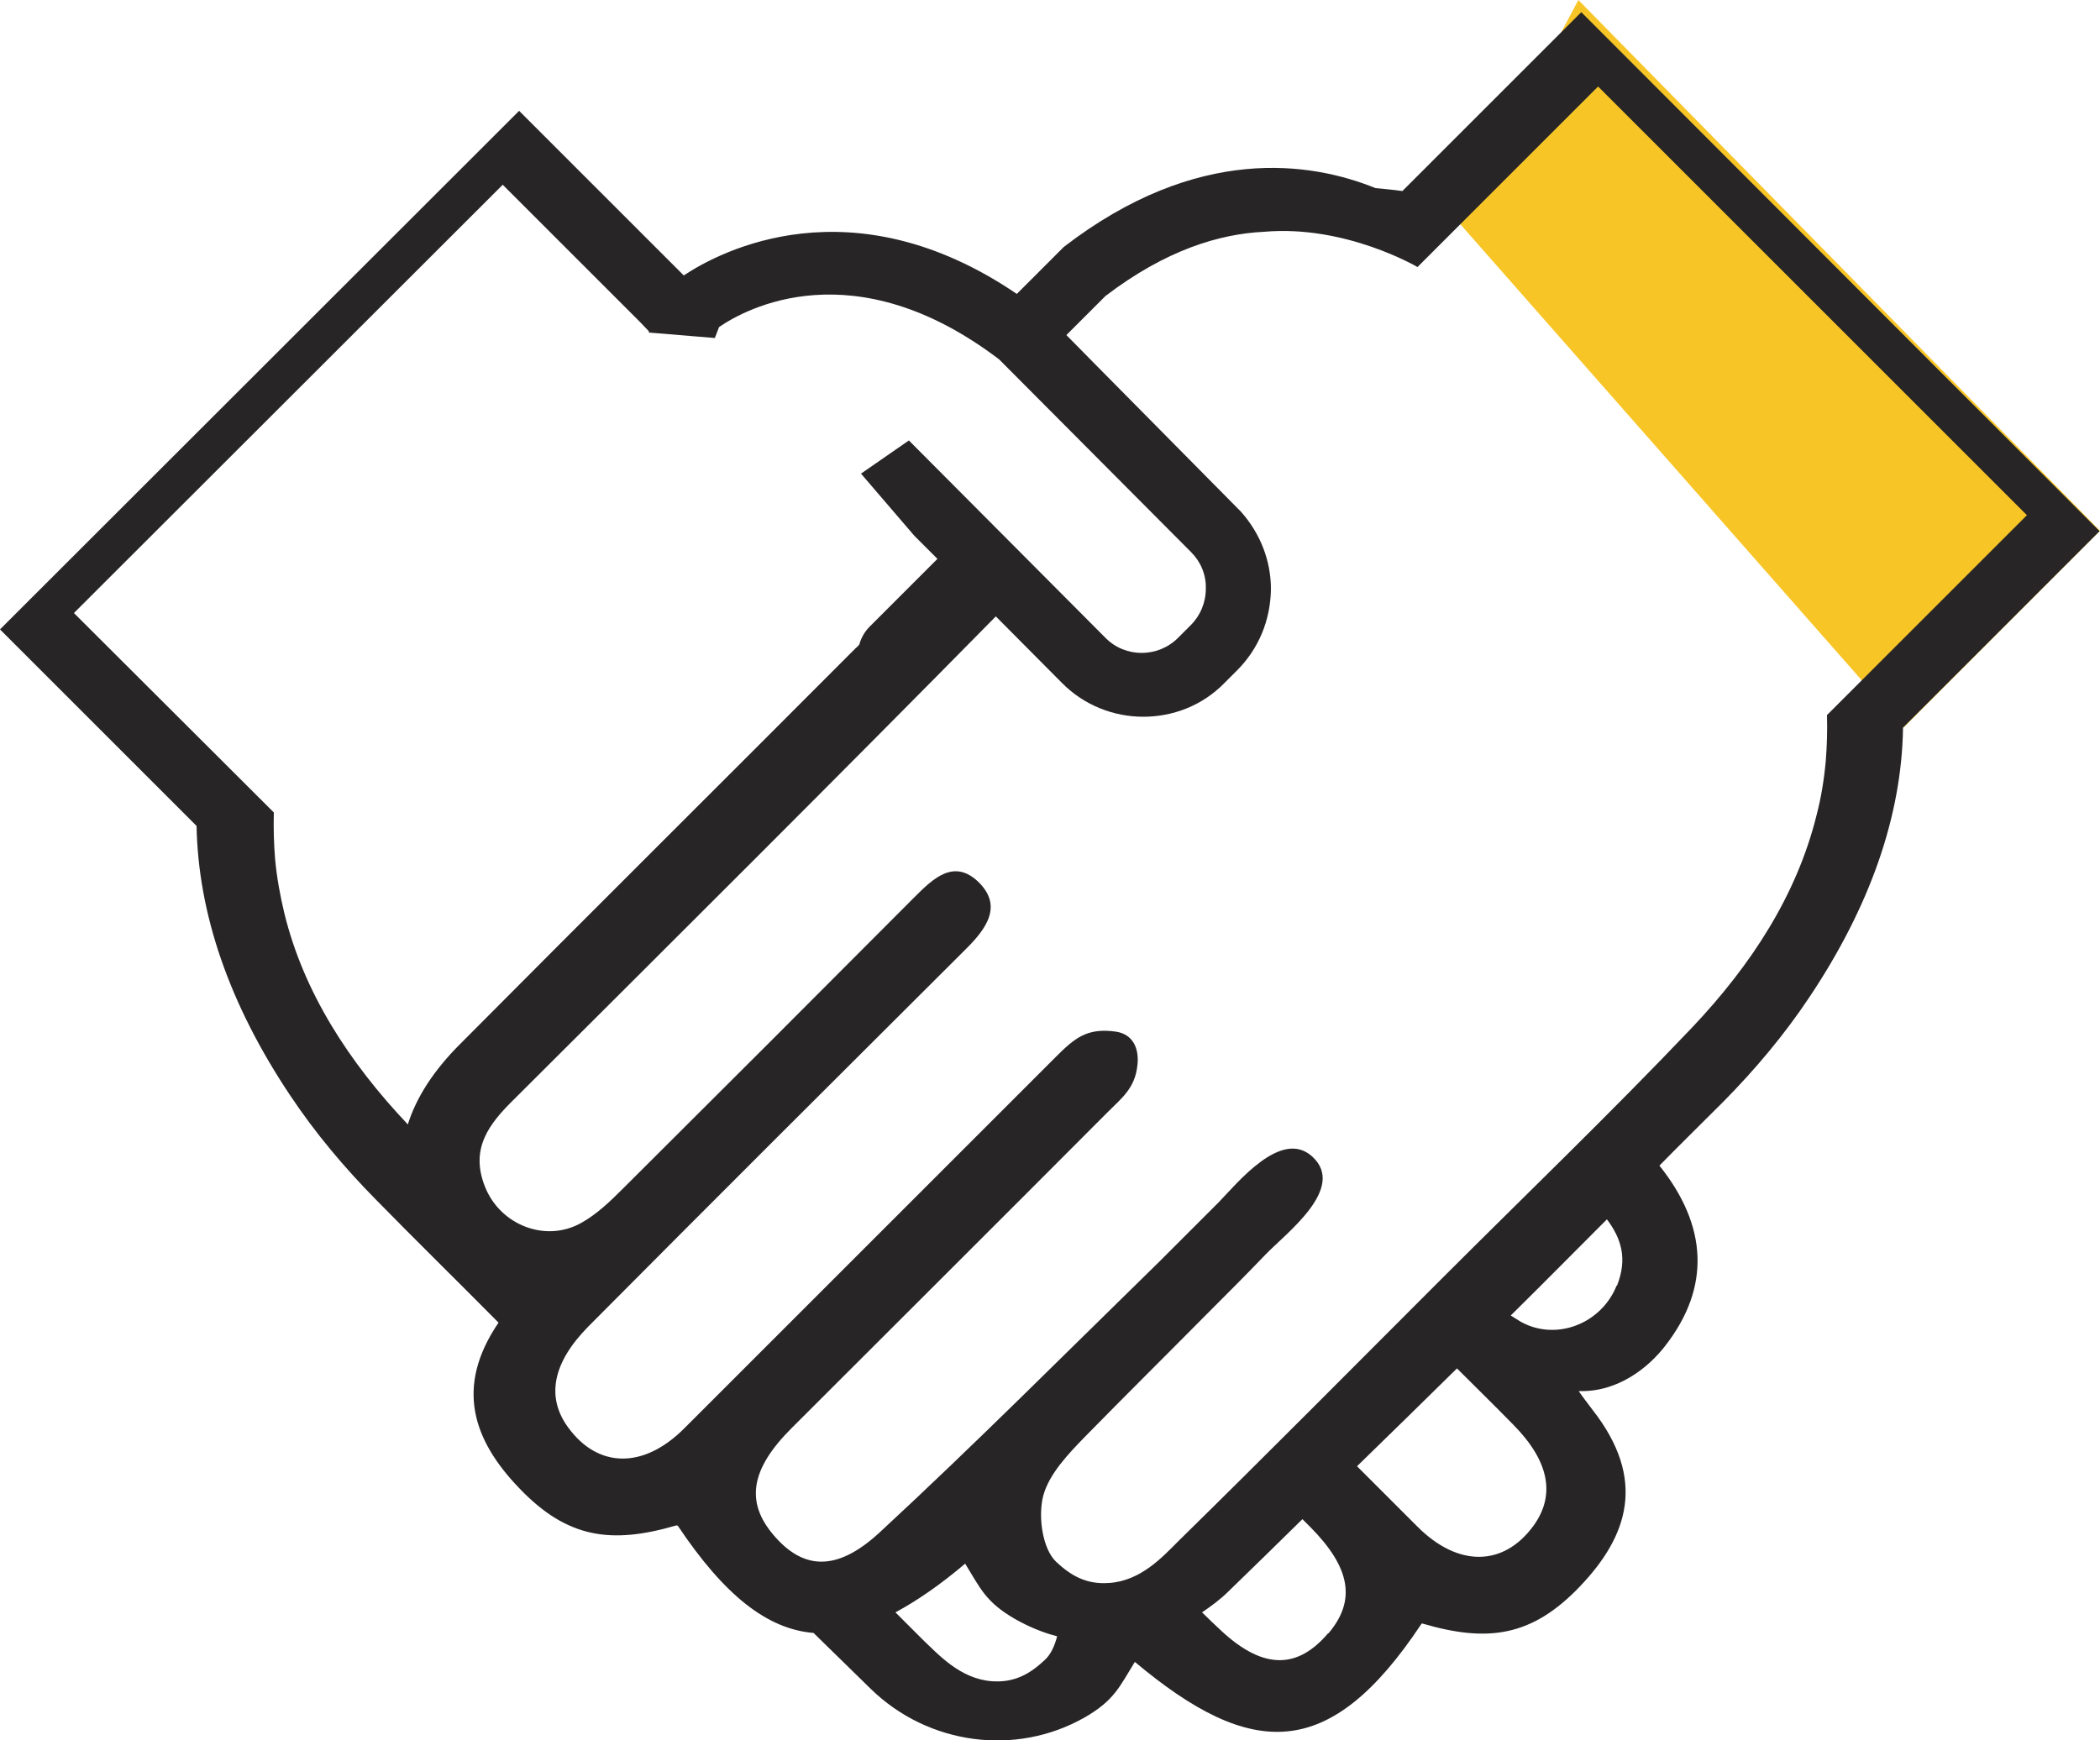
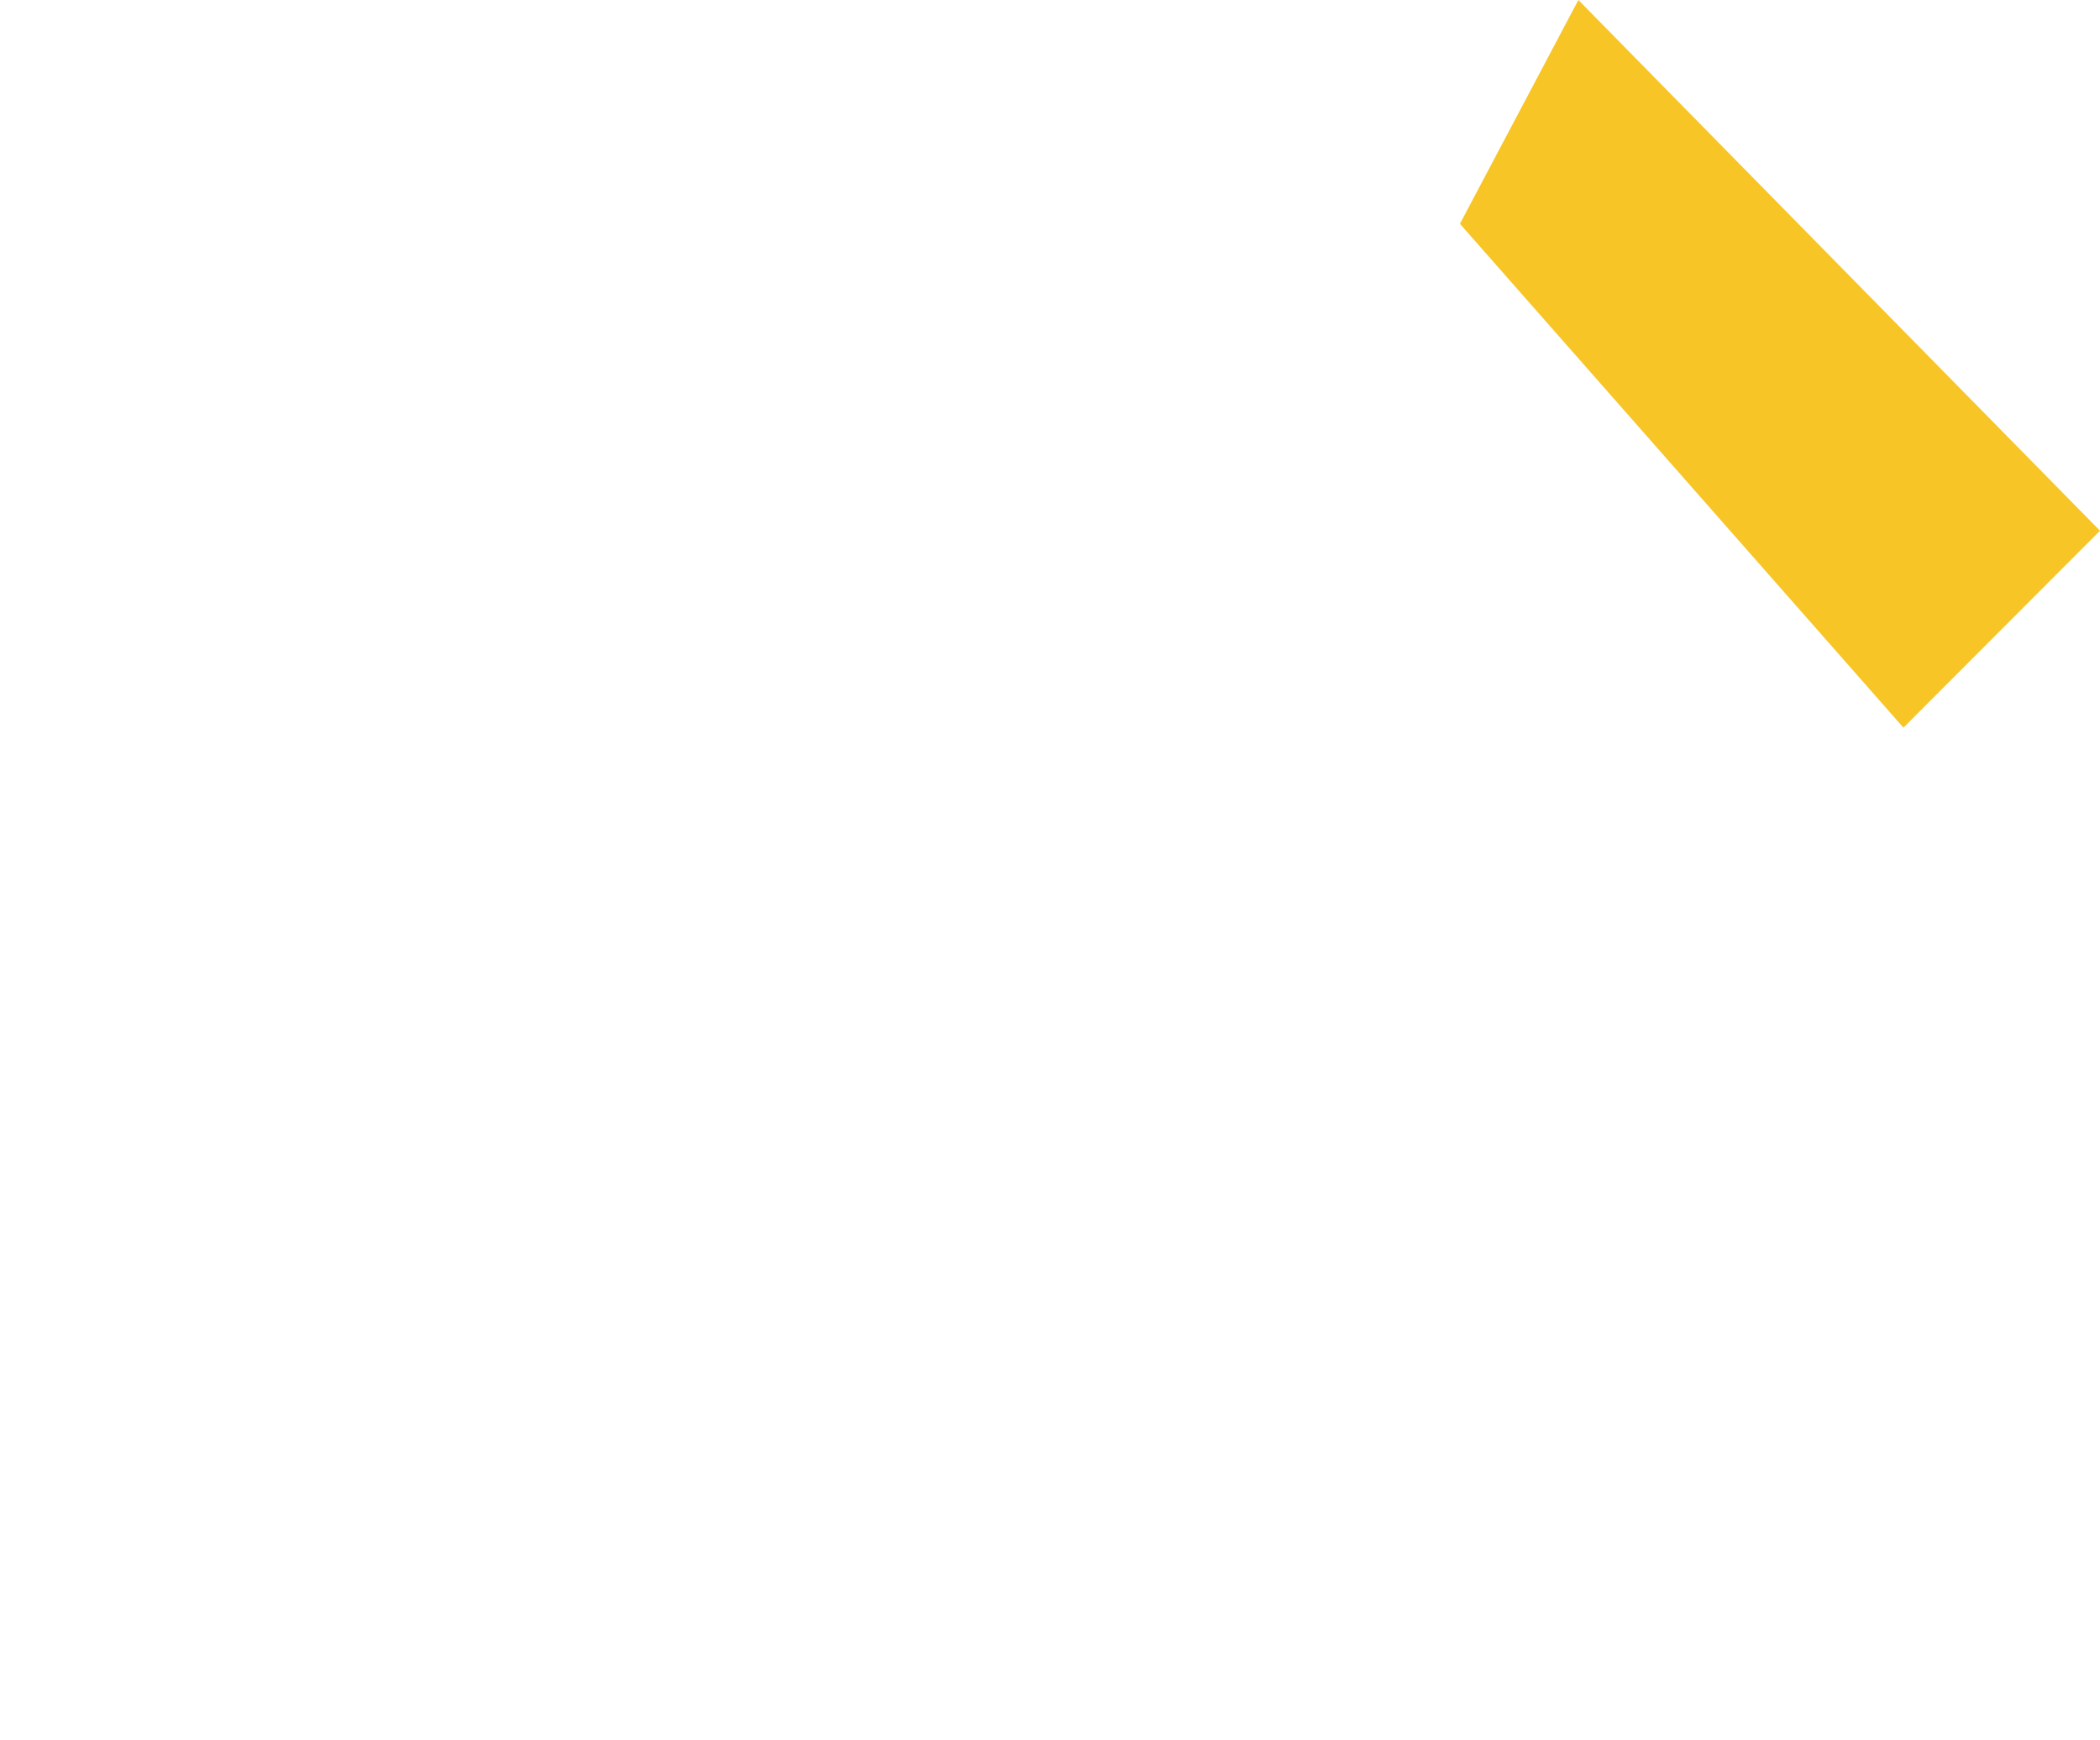
<svg xmlns="http://www.w3.org/2000/svg" id="Camada_2" data-name="Camada 2" viewBox="0 0 50 41.45">
  <defs>
    <style>
      .cls-1 {
        fill: #f8c527;
      }

      .cls-1, .cls-2 {
        stroke-width: 0px;
      }

      .cls-2 {
        fill: #272525;
      }
    </style>
  </defs>
  <g id="Layer_1" data-name="Layer 1">
    <g>
      <polygon class="cls-1" points="37.58 0 34.76 5.33 45.32 17.33 50 12.64 37.58 0" />
-       <path class="cls-2" d="m37.65.29l-4.26,4.26c-.21-.03-.43-.05-.64-.07-1.53-.62-4.24-1.05-7.42,1.4l-.07.07-1.05,1.05c-3.93-2.67-7.06-1.02-7.93-.44l-3.92-3.92L0,14.99l4.68,4.68c.04,2.1.78,4.25,2.23,6.42.6.9,1.29,1.72,2.05,2.49.96.98,1.94,1.94,2.91,2.92-1.05,1.54-.6,2.81.5,3.95,1.14,1.19,2.19,1.33,3.73.88.01,0,.03,0,.04.01,1.11,1.66,2.13,2.46,3.23,2.55.46.45.91.89,1.37,1.34,1.36,1.32,3.44,1.61,5.09.67.71-.41.83-.74,1.19-1.32,2.78,2.33,4.64,2.38,6.82-.9,0-.01.02-.02.04-.01,1.54.45,2.59.31,3.73-.88,1.16-1.21,1.6-2.56.31-4.21-.01-.01-.34-.45-.33-.45.93.03,1.66-.56,2.06-1.08,1.08-1.39,1.01-2.85-.14-4.29.5-.51,1.01-1.01,1.52-1.52.76-.77,1.45-1.59,2.05-2.49,1.45-2.17,2.2-4.33,2.23-6.42l4.68-4.68L37.65.29ZM9.72,26.79c-1.42-1.5-2.49-3.16-2.95-5.04-.1-.42-.18-.85-.22-1.29-.03-.36-.04-.73-.03-1.11L1.76,14.6,11.97,4.4l3.27,3.27.21.22v.03s1.57.13,1.57.13l.1-.26c.62-.43,3.21-1.86,6.67.77l4.57,4.59c.23.23.36.54.35.87,0,.33-.13.64-.36.87l-.3.3c-.48.48-1.26.48-1.73,0l-4.68-4.7-1.14.79,1.27,1.48.55.55c-.54.54-1.07,1.07-1.61,1.61-.13.13-.21.28-.25.43-.03.03-.05.06-.08.08-3.14,3.15-6.3,6.29-9.43,9.44-.63.63-1.04,1.27-1.24,1.91Zm15.16,12.74c-.36.34-.73.55-1.27.51-.75-.06-1.26-.63-1.63-.98-.22-.22-.44-.44-.66-.66.52-.28,1.07-.66,1.66-1.16.36.58.48.91,1.19,1.32.32.18.65.32,1,.41-.06.23-.15.43-.29.56Zm6.74-.63c-.7.82-1.5.9-2.53-.05-.16-.15-.32-.3-.47-.45.22-.15.44-.31.64-.51.59-.57,1.17-1.14,1.75-1.71.06.06.12.12.19.19.96.97,1.09,1.75.43,2.53Zm4.89-2.56c-.71.97-1.79.99-2.76.02-.48-.48-.96-.96-1.44-1.44.8-.78,1.59-1.55,2.38-2.33.45.45.9.89,1.34,1.34.86.87,1.01,1.68.48,2.41Zm1.98-5.72c-.36.9-1.43,1.33-2.28.86-.08-.05-.16-.1-.24-.15.77-.76,1.52-1.52,2.29-2.29.33.44.5.92.24,1.58Zm5.01-13.6c.01.38,0,.74-.03,1.11-.04.44-.11.87-.22,1.29-.47,1.89-1.54,3.55-2.97,5.06-1.94,2.04-3.97,3.99-5.96,5.98-2.09,2.09-4.17,4.19-6.28,6.26-.36.36-.88.93-1.63.98-.54.04-.91-.17-1.27-.51-.32-.31-.43-1.08-.3-1.57.14-.52.6-1,1.01-1.42.95-.97,1.92-1.93,2.88-2.9.47-.47.94-.94,1.4-1.42.49-.51,1.93-1.58,1.12-2.33-.74-.69-1.8.64-2.24,1.09-.47.47-.94.94-1.41,1.41-2.21,2.16-4.39,4.35-6.66,6.45-1.03.95-1.83.88-2.53.05-.66-.78-.54-1.56.43-2.53,2.51-2.51,5.02-5.01,7.52-7.52.35-.35.66-.58.72-1.12.05-.4-.1-.75-.51-.81-.69-.1-.99.16-1.43.6-2.95,2.95-5.9,5.9-8.85,8.85-.97.97-2.05.95-2.76-.02-.53-.72-.38-1.54.48-2.41,2.99-3.01,5.99-6,9-9,.49-.49.87-1.03.27-1.6-.58-.54-1.07-.06-1.51.38-2.31,2.32-4.62,4.63-6.93,6.93-.31.31-.63.62-1.01.83-.85.47-1.92.04-2.28-.86-.37-.92.1-1.51.69-2.09,3.83-3.82,7.67-7.64,11.47-11.5l1.57,1.58c.53.54,1.24.81,1.94.81.7,0,1.4-.26,1.93-.8l.3-.3c.52-.52.8-1.2.81-1.94,0-.69-.26-1.33-.71-1.84l-3.48-3.52h0l-.68-.69.93-.93c1.44-1.1,2.72-1.48,3.78-1.53,1.94-.17,3.65.84,3.65.84l1.03-1.03,3.27-3.27,10.21,10.21-4.75,4.75Z" />
    </g>
  </g>
</svg>